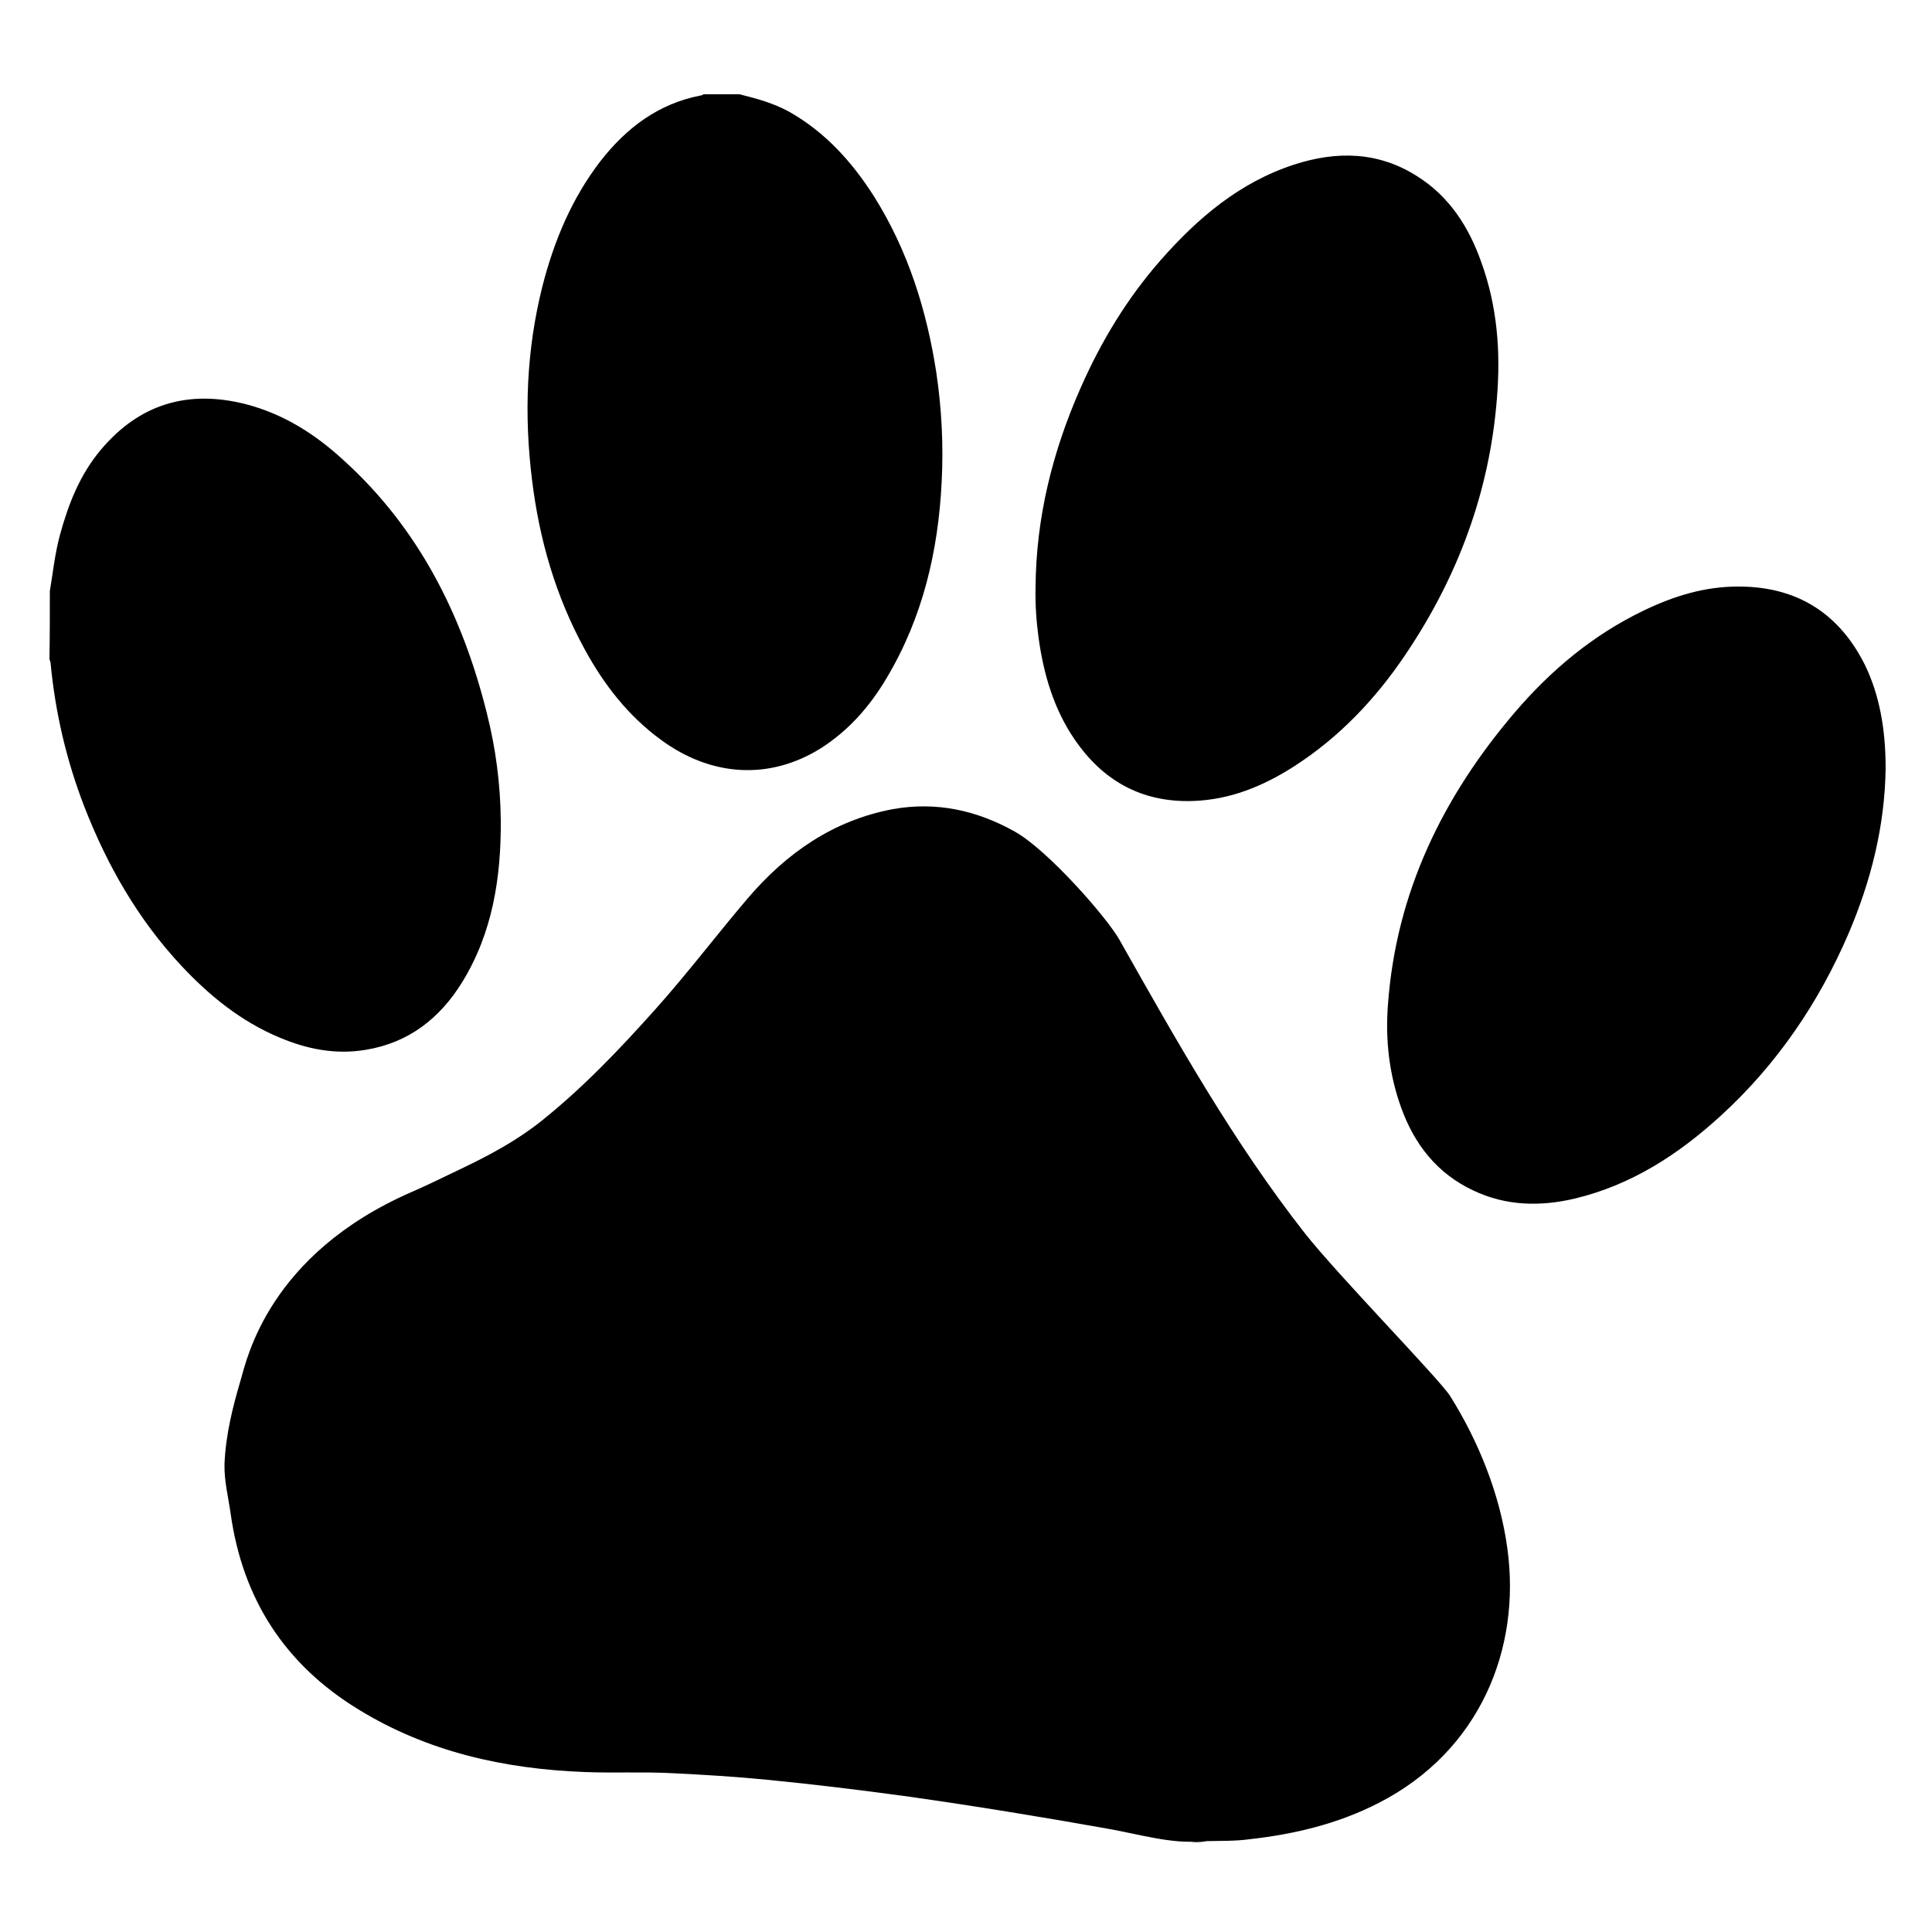
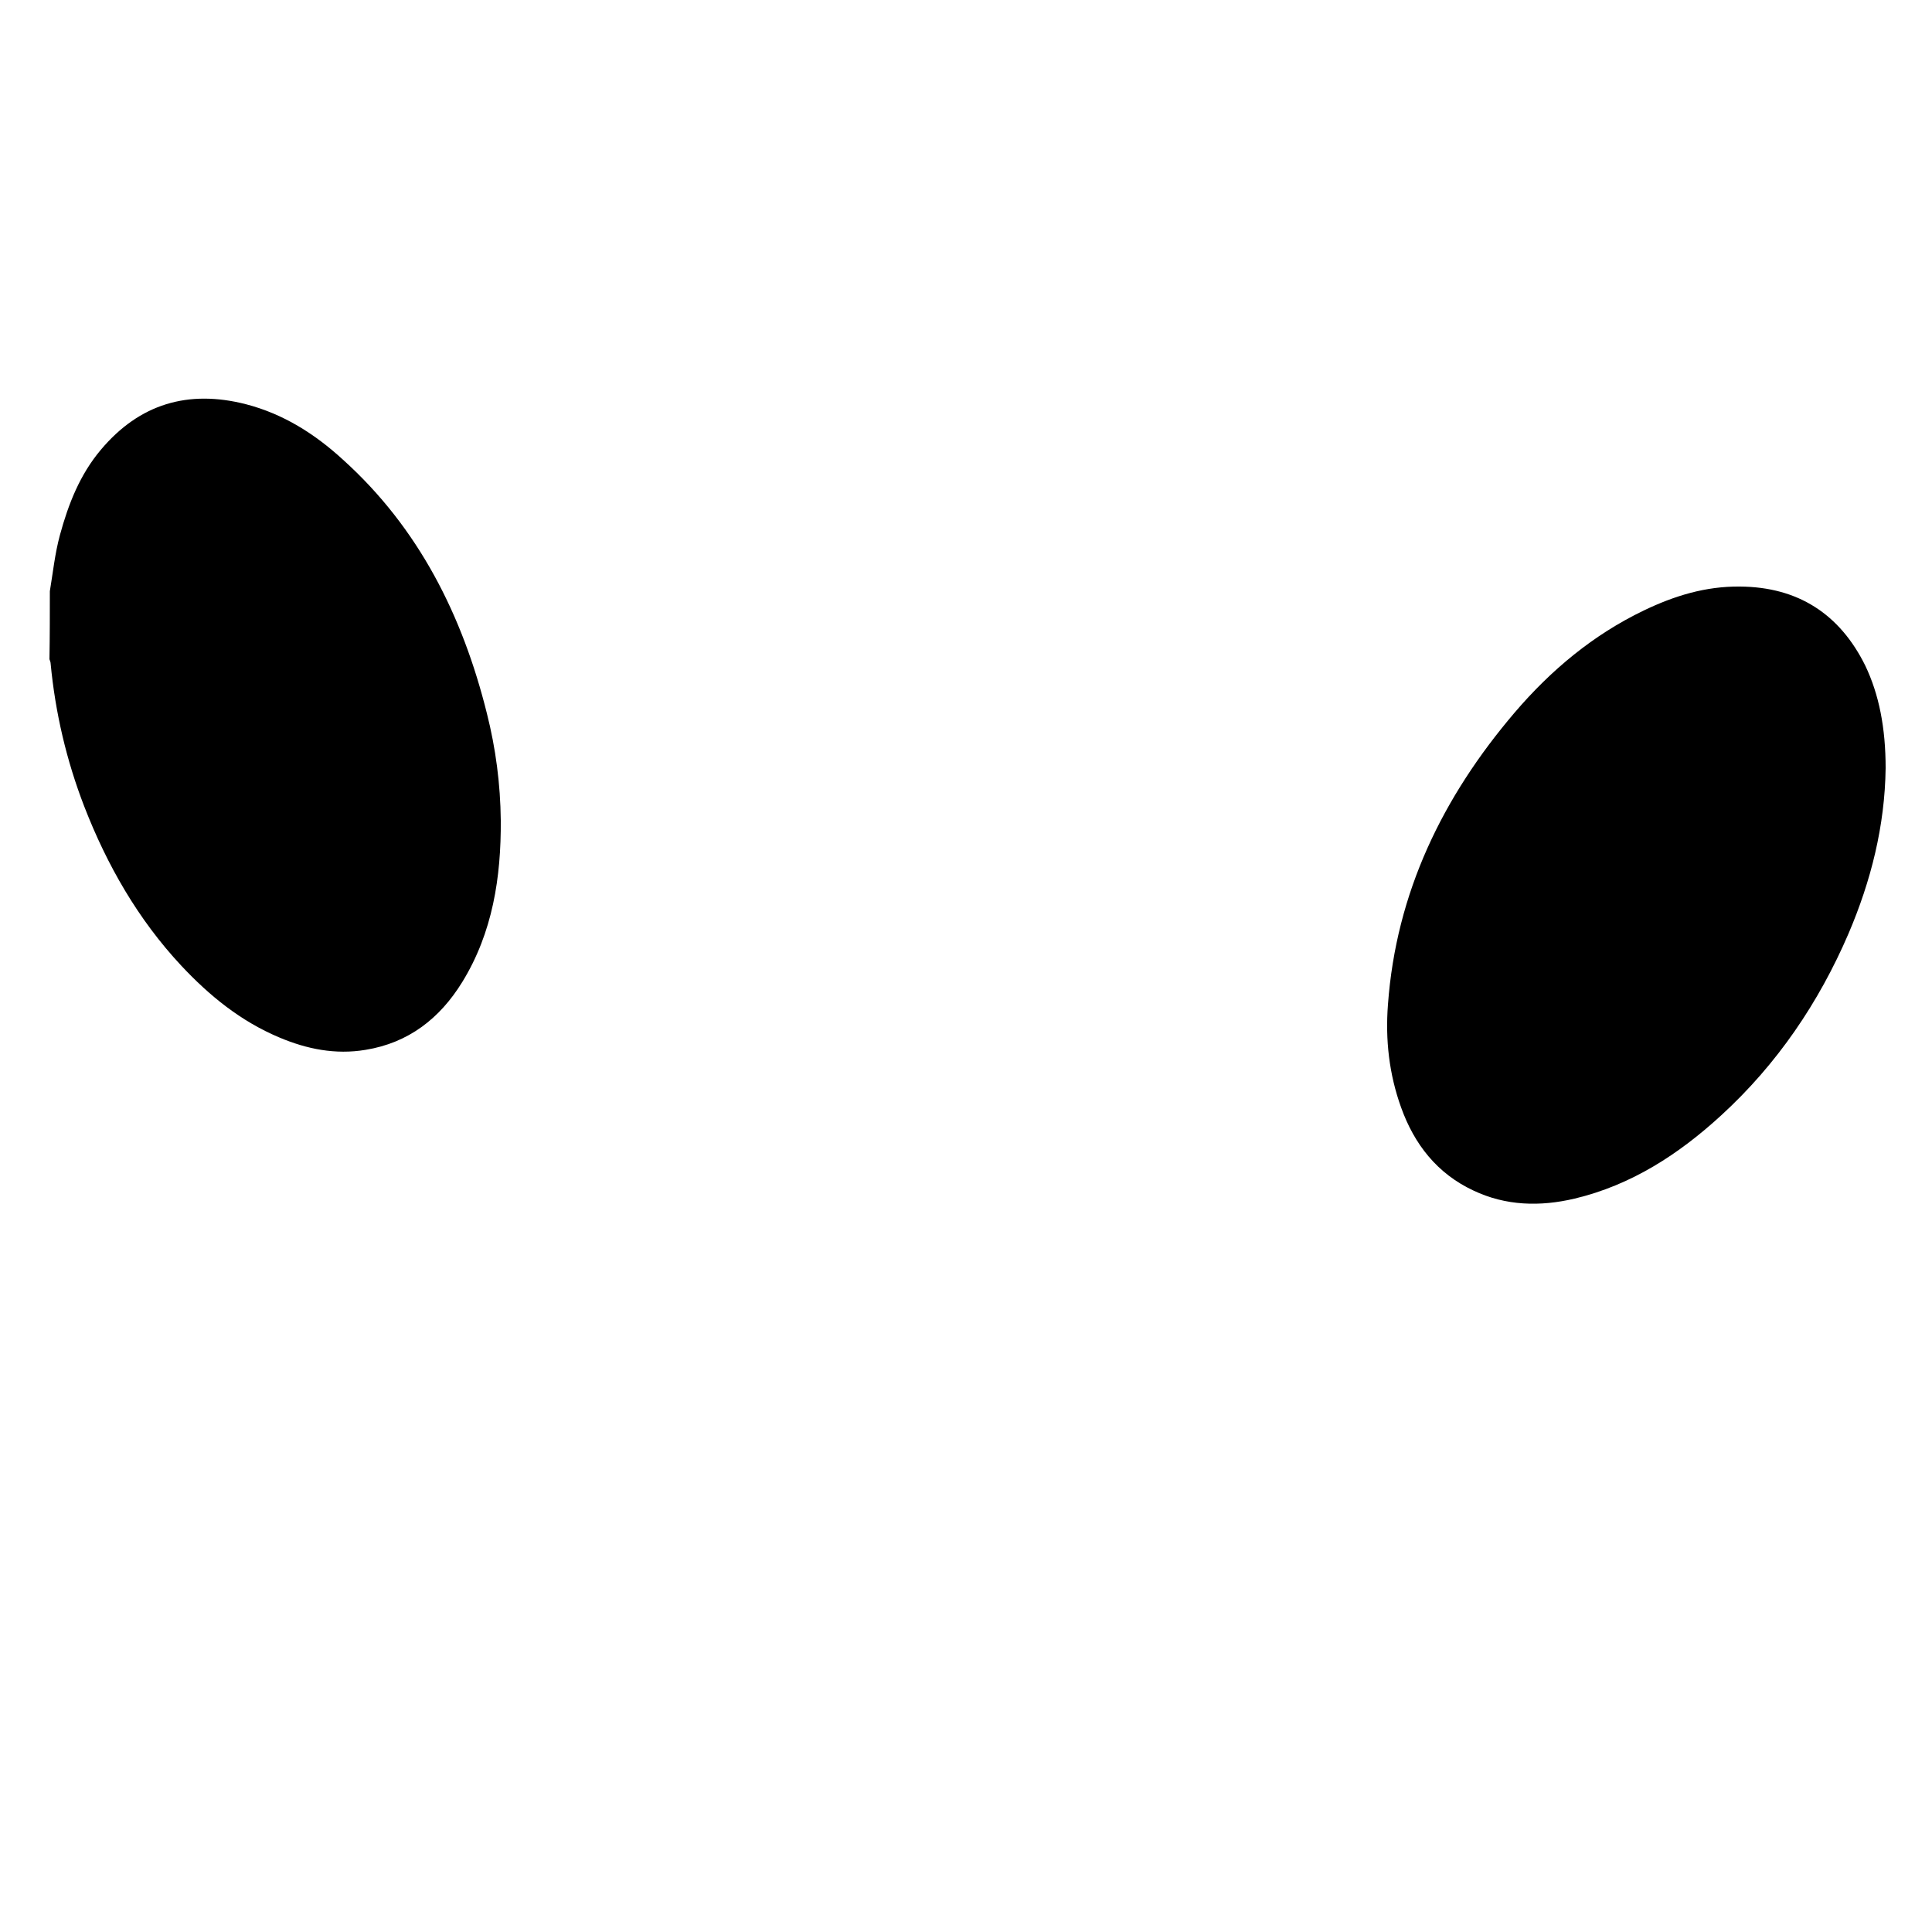
<svg xmlns="http://www.w3.org/2000/svg" version="1.1" x="0" y="0" width="500" height="500" viewBox="0 0 500 500">
  <g>
    <path d="M12.9,153c0.8-4.8,1.3-9.7,2.6-14.5c2.2-8.1,5.2-15.7,10.6-22.1c10-11.9,22.6-15.6,37.5-11.8c9.7,2.5,17.9,7.7,25.2,14.4   c19.6,17.7,30.9,40.3,37.2,65.6c2.3,9.1,3.5,18.3,3.6,27.7c0.1,14.7-2.1,29.1-10,41.9c-5.8,9.4-13.9,15.7-25,17.5   c-7.8,1.3-15.2-0.2-22.3-3.2c-10-4.2-18.1-10.8-25.4-18.6c-11.2-12-19.2-26-25.1-41.2c-4.6-11.9-7.5-24.3-8.7-37   c0-0.4-0.2-0.7-0.3-1.1C12.9,164.6,12.9,158.8,12.9,153z" />
-     <path d="M191.4,24.4c4.4,1.1,8.8,2.3,12.8,4.5c9.4,5.3,16.4,13.1,22.1,22.1c8.7,13.9,13.5,29.2,16,45.3c1.4,9.4,1.9,18.9,1.4,28.5   c-0.9,17.9-4.9,35-14.2,50.6c-4.3,7.3-9.8,13.6-17,18.2c-13.2,8.3-28.3,7.5-41.4-2.1c-8.5-6.2-14.8-14.3-19.8-23.5   c-7.5-13.7-11.7-28.3-13.6-43.7c-2.1-16.9-1.5-33.7,2.7-50.3c3-11.7,7.6-22.7,15-32.3c6.7-8.6,15-14.9,26-17c0.2,0,0.5-0.2,0.7-0.3   C185.1,24.4,188.2,24.4,191.4,24.4z" />
-     <path d="M310.9,476.5c-7.6,0.8-16-1.8-24.6-3.3c-16.9-3-33.9-5.8-50.9-8.2c-12.3-1.7-24.6-3.2-36.9-4.4c-8.1-0.8-16.3-1.3-24.5-1.7   c-7.6-0.4-15.1,0-22.7-0.3c-20.8-0.8-40.7-5.2-58.7-16.3c-18.9-11.6-29.8-28.5-32.9-50.5c-0.6-4.3-1.7-8.5-1.6-12.9   c0.3-7.5,2.1-14.7,4.2-21.8c1.6-5.5,7.3-32.5,44.2-48.6c4.8-2.1,7.3-3.4,13-6.1c7.3-3.5,14.2-7.2,20.5-12.2   c10.9-8.7,20.4-18.7,29.7-29.1c8.3-9.3,15.8-19.2,23.8-28.6c10-11.7,22.1-20.2,37.6-23.1c11.2-2,21.7,0.3,31.5,5.8   c8.6,4.8,23.9,22.3,27.1,28c14.8,26.2,29.5,52.4,48.1,76.1c8.7,11,34.8,37.7,37.5,42c7.4,11.8,12.9,25.5,14.8,39.4   c3.6,26-7.1,52.5-33.3,65.9c-10.5,5.4-21.8,8.1-33.5,9.4C319.6,476.5,315.9,476.4,310.9,476.5C303.3,477.3,315.9,476.4,310.9,476.5   z" />
    <path d="M488,198.8c-0.2,15-3.8,29.2-9.6,42.8c-7.7,17.9-18.5,33.8-32.9,47c-11,10.1-23.3,18.1-38,21.6c-8.9,2.1-17.8,1.9-26.2-2.1   c-9.4-4.4-15.3-12-18.7-21.5c-3.1-8.6-4.1-17.5-3.4-26.6c2.1-29,14.2-53.8,32.8-75.6c9.4-11,20.3-20.1,33.4-26.4   c7.9-3.8,16-6.3,24.9-6.2c15,0.1,25.8,7.1,32.4,20.4C486.3,179.7,488,188.4,488,198.8z" />
-     <path d="M268,152.1c0.1-18.1,4.4-35.3,11.7-51.8c5.3-12,12-23.1,20.7-33c9.6-10.9,20.4-20.1,34.5-24.7c11.1-3.6,21.9-3.4,32,3.1   c8.2,5.2,13.2,13,16.4,22c4.2,11.5,5.1,23.3,4.1,35.4c-1.9,24.3-10.2,46.4-23.8,66.5c-7.7,11.4-17.1,21.3-28.8,28.8   c-8,5.1-16.5,8.6-26.2,8.9c-13.2,0.4-23.3-5.3-30.6-16.1c-5.3-7.8-7.9-16.7-9.2-26C268.2,160.8,267.9,156.5,268,152.1z" />
  </g>
</svg>